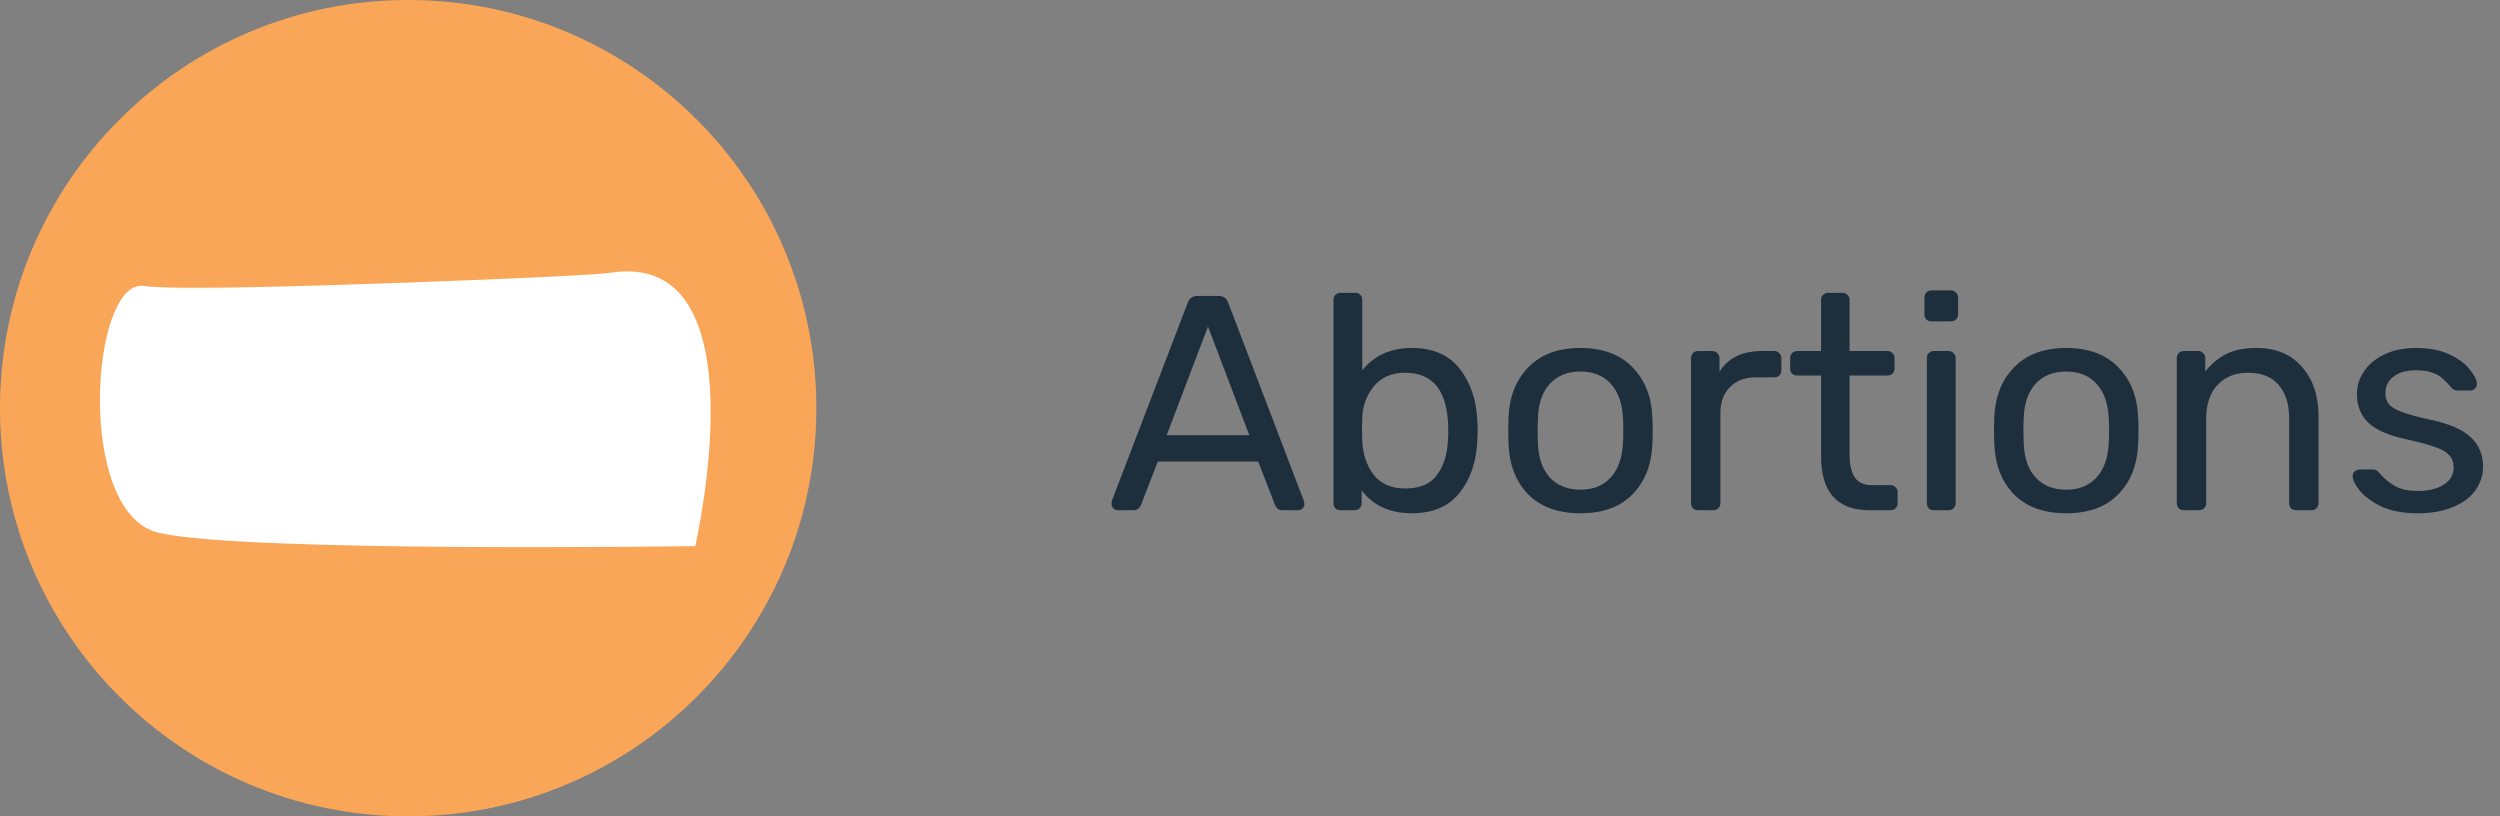
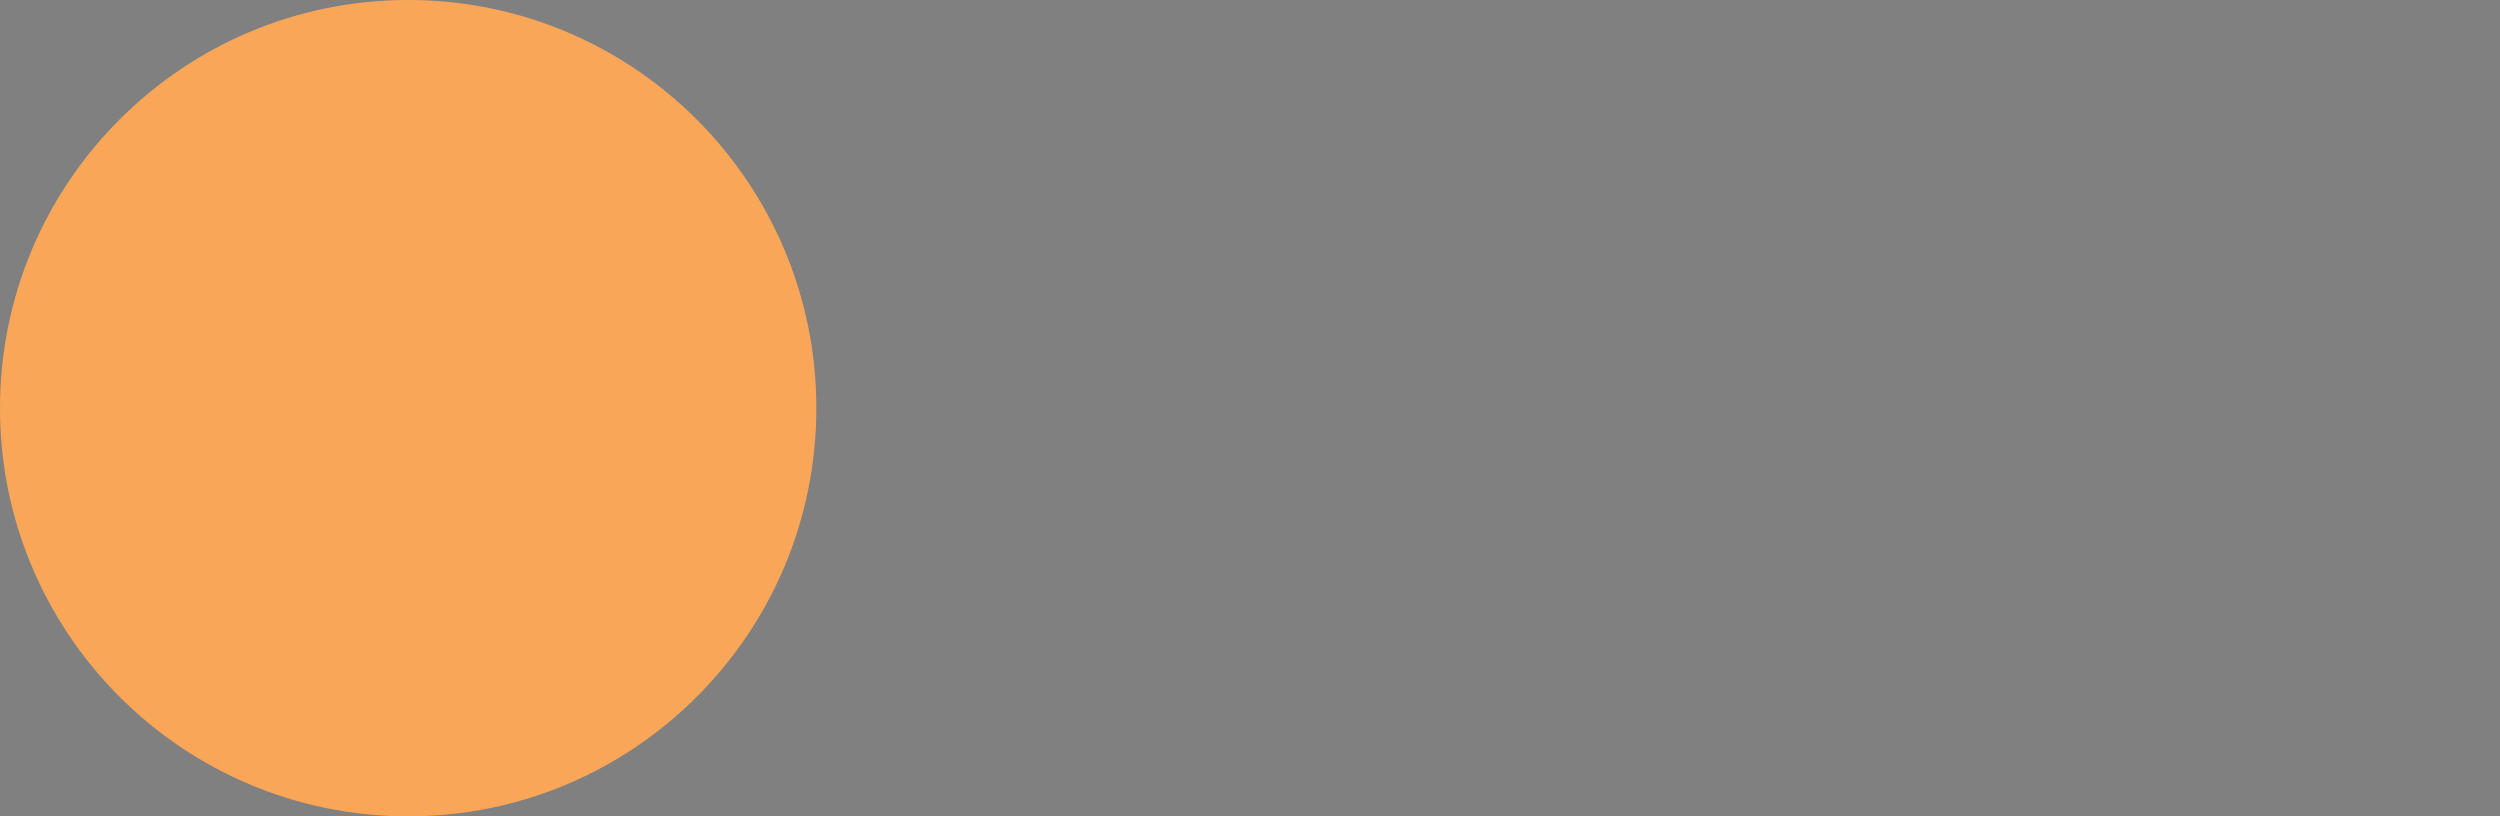
<svg xmlns="http://www.w3.org/2000/svg" width="147" height="48" viewBox="0 0 147 48" fill="none">
  <rect x="0" y="0" width="147" height="48" fill="#808080" stroke="none" />
  <path d="M24 48C37.255 48 48 37.255 48 24C48 10.745 37.255 0 24 0C10.745 0 0 10.745 0 24C0 37.255 10.745 48 24 48Z" fill="#FAA659" />
-   <path d="M36 16.022C35.274 16.154 30.857 16.352 25.78 16.549C18.725 16.813 10.285 17.077 8.439 16.813C5.34 16.418 4.417 30.132 9.296 31.319C14.175 32.505 40.879 32.11 40.879 32.11C40.879 32.11 44.901 14.769 36 16.022Z" fill="white" />
-   <path d="M65.72 30C65.624 30 65.54 29.964 65.468 29.892C65.396 29.82 65.36 29.736 65.36 29.64C65.36 29.544 65.366 29.478 65.378 29.442L69.842 17.796C69.938 17.532 70.13 17.4 70.418 17.4H71.642C71.93 17.4 72.122 17.532 72.218 17.796L76.664 29.442L76.7 29.64C76.7 29.736 76.664 29.82 76.592 29.892C76.52 29.964 76.436 30 76.34 30H75.422C75.29 30 75.188 29.97 75.116 29.91C75.044 29.838 74.996 29.766 74.972 29.694L73.982 27.138H68.078L67.088 29.694C67.064 29.766 67.01 29.838 66.926 29.91C66.854 29.97 66.758 30 66.638 30H65.72ZM73.46 25.59L71.03 19.2L68.6 25.59H73.46ZM83.017 30.18C81.721 30.18 80.737 29.73 80.065 28.83V29.586C80.065 29.706 80.023 29.808 79.939 29.892C79.867 29.964 79.771 30 79.651 30H78.823C78.703 30 78.601 29.964 78.517 29.892C78.445 29.808 78.409 29.706 78.409 29.586V17.634C78.409 17.514 78.445 17.418 78.517 17.346C78.601 17.262 78.703 17.22 78.823 17.22H79.705C79.825 17.22 79.921 17.262 79.993 17.346C80.065 17.418 80.101 17.514 80.101 17.634V21.774C80.809 20.898 81.781 20.46 83.017 20.46C84.265 20.46 85.207 20.874 85.843 21.702C86.479 22.518 86.821 23.544 86.869 24.78C86.881 24.912 86.887 25.092 86.887 25.32C86.887 25.548 86.881 25.728 86.869 25.86C86.821 27.108 86.479 28.14 85.843 28.956C85.207 29.772 84.265 30.18 83.017 30.18ZM82.639 28.722C83.491 28.722 84.109 28.458 84.493 27.93C84.889 27.402 85.105 26.706 85.141 25.842C85.153 25.722 85.159 25.548 85.159 25.32C85.159 23.052 84.319 21.918 82.639 21.918C81.835 21.918 81.217 22.182 80.785 22.71C80.353 23.238 80.125 23.856 80.101 24.564L80.083 25.266L80.101 25.95C80.137 26.706 80.359 27.36 80.767 27.912C81.187 28.452 81.811 28.722 82.639 28.722ZM92.93 30.18C91.61 30.18 90.584 29.808 89.852 29.064C89.132 28.32 88.748 27.33 88.7 26.094L88.682 25.32L88.7 24.546C88.748 23.322 89.138 22.338 89.87 21.594C90.602 20.838 91.622 20.46 92.93 20.46C94.238 20.46 95.258 20.838 95.99 21.594C96.722 22.338 97.112 23.322 97.16 24.546C97.172 24.678 97.178 24.936 97.178 25.32C97.178 25.704 97.172 25.962 97.16 26.094C97.112 27.33 96.722 28.32 95.99 29.064C95.27 29.808 94.25 30.18 92.93 30.18ZM92.93 28.794C93.686 28.794 94.28 28.554 94.712 28.074C95.156 27.594 95.396 26.904 95.432 26.004C95.444 25.884 95.45 25.656 95.45 25.32C95.45 24.984 95.444 24.756 95.432 24.636C95.396 23.736 95.156 23.046 94.712 22.566C94.28 22.086 93.686 21.846 92.93 21.846C92.174 21.846 91.574 22.086 91.13 22.566C90.686 23.046 90.452 23.736 90.428 24.636L90.41 25.32L90.428 26.004C90.452 26.904 90.686 27.594 91.13 28.074C91.574 28.554 92.174 28.794 92.93 28.794ZM99.846 30C99.726 30 99.624 29.964 99.54 29.892C99.468 29.808 99.432 29.706 99.432 29.586V21.072C99.432 20.952 99.468 20.85 99.54 20.766C99.624 20.682 99.726 20.64 99.846 20.64H100.674C100.794 20.64 100.896 20.682 100.98 20.766C101.064 20.85 101.106 20.952 101.106 21.072V21.864C101.598 21.048 102.438 20.64 103.626 20.64H104.328C104.448 20.64 104.544 20.682 104.616 20.766C104.7 20.838 104.742 20.934 104.742 21.054V21.792C104.742 21.912 104.7 22.008 104.616 22.08C104.544 22.152 104.448 22.188 104.328 22.188H103.248C102.6 22.188 102.09 22.38 101.718 22.764C101.346 23.136 101.16 23.646 101.16 24.294V29.586C101.16 29.706 101.118 29.808 101.034 29.892C100.95 29.964 100.848 30 100.728 30H99.846ZM109.924 30C108.028 30 107.08 28.944 107.08 26.832V22.08H105.676C105.556 22.08 105.454 22.044 105.37 21.972C105.298 21.888 105.262 21.786 105.262 21.666V21.054C105.262 20.934 105.298 20.838 105.37 20.766C105.454 20.682 105.556 20.64 105.676 20.64H107.08V17.634C107.08 17.514 107.116 17.418 107.188 17.346C107.271 17.262 107.374 17.22 107.494 17.22H108.34C108.46 17.22 108.556 17.262 108.628 17.346C108.712 17.418 108.754 17.514 108.754 17.634V20.64H110.986C111.106 20.64 111.202 20.682 111.274 20.766C111.358 20.838 111.4 20.934 111.4 21.054V21.666C111.4 21.786 111.358 21.888 111.274 21.972C111.202 22.044 111.106 22.08 110.986 22.08H108.754V26.706C108.754 27.306 108.856 27.762 109.06 28.074C109.264 28.374 109.6 28.524 110.068 28.524H111.166C111.286 28.524 111.382 28.566 111.454 28.65C111.538 28.722 111.58 28.818 111.58 28.938V29.586C111.58 29.706 111.538 29.808 111.454 29.892C111.382 29.964 111.286 30 111.166 30H109.924ZM113.571 18.894C113.451 18.894 113.349 18.858 113.265 18.786C113.193 18.702 113.157 18.6 113.157 18.48V17.508C113.157 17.388 113.193 17.286 113.265 17.202C113.349 17.118 113.451 17.076 113.571 17.076H114.705C114.825 17.076 114.927 17.118 115.011 17.202C115.095 17.286 115.137 17.388 115.137 17.508V18.48C115.137 18.6 115.095 18.702 115.011 18.786C114.927 18.858 114.825 18.894 114.705 18.894H113.571ZM113.715 30C113.595 30 113.493 29.964 113.409 29.892C113.337 29.808 113.301 29.706 113.301 29.586V21.054C113.301 20.934 113.337 20.838 113.409 20.766C113.493 20.682 113.595 20.64 113.715 20.64H114.579C114.699 20.64 114.795 20.682 114.867 20.766C114.951 20.838 114.993 20.934 114.993 21.054V29.586C114.993 29.706 114.951 29.808 114.867 29.892C114.795 29.964 114.699 30 114.579 30H113.715ZM121.494 30.18C120.174 30.18 119.148 29.808 118.416 29.064C117.696 28.32 117.312 27.33 117.264 26.094L117.246 25.32L117.264 24.546C117.312 23.322 117.702 22.338 118.434 21.594C119.166 20.838 120.186 20.46 121.494 20.46C122.802 20.46 123.822 20.838 124.554 21.594C125.286 22.338 125.676 23.322 125.724 24.546C125.736 24.678 125.742 24.936 125.742 25.32C125.742 25.704 125.736 25.962 125.724 26.094C125.676 27.33 125.286 28.32 124.554 29.064C123.834 29.808 122.814 30.18 121.494 30.18ZM121.494 28.794C122.25 28.794 122.844 28.554 123.276 28.074C123.72 27.594 123.96 26.904 123.996 26.004C124.008 25.884 124.014 25.656 124.014 25.32C124.014 24.984 124.008 24.756 123.996 24.636C123.96 23.736 123.72 23.046 123.276 22.566C122.844 22.086 122.25 21.846 121.494 21.846C120.738 21.846 120.138 22.086 119.694 22.566C119.25 23.046 119.016 23.736 118.992 24.636L118.974 25.32L118.992 26.004C119.016 26.904 119.25 27.594 119.694 28.074C120.138 28.554 120.738 28.794 121.494 28.794ZM128.41 30C128.29 30 128.188 29.964 128.104 29.892C128.032 29.808 127.996 29.706 127.996 29.586V21.054C127.996 20.934 128.032 20.838 128.104 20.766C128.188 20.682 128.29 20.64 128.41 20.64H129.256C129.376 20.64 129.472 20.682 129.544 20.766C129.628 20.838 129.67 20.934 129.67 21.054V21.846C130.018 21.402 130.426 21.06 130.894 20.82C131.374 20.58 131.968 20.46 132.676 20.46C133.828 20.46 134.722 20.832 135.358 21.576C136.006 22.308 136.33 23.286 136.33 24.51V29.586C136.33 29.706 136.288 29.808 136.204 29.892C136.132 29.964 136.036 30 135.916 30H135.016C134.896 30 134.794 29.964 134.71 29.892C134.638 29.808 134.602 29.706 134.602 29.586V24.6C134.602 23.748 134.392 23.088 133.972 22.62C133.564 22.152 132.97 21.918 132.19 21.918C131.434 21.918 130.834 22.158 130.39 22.638C129.946 23.106 129.724 23.76 129.724 24.6V29.586C129.724 29.706 129.682 29.808 129.598 29.892C129.526 29.964 129.43 30 129.31 30H128.41ZM142.152 30.18C141.312 30.18 140.604 30.048 140.028 29.784C139.464 29.508 139.038 29.196 138.75 28.848C138.474 28.5 138.336 28.212 138.336 27.984C138.336 27.864 138.378 27.774 138.462 27.714C138.558 27.642 138.654 27.606 138.75 27.606H139.56C139.68 27.606 139.788 27.666 139.884 27.786C140.172 28.122 140.484 28.386 140.82 28.578C141.156 28.77 141.606 28.866 142.17 28.866C142.794 28.866 143.298 28.746 143.682 28.506C144.078 28.254 144.276 27.912 144.276 27.48C144.276 27.192 144.192 26.958 144.024 26.778C143.868 26.586 143.592 26.424 143.196 26.292C142.812 26.148 142.236 25.992 141.468 25.824C140.424 25.596 139.68 25.266 139.236 24.834C138.804 24.402 138.588 23.844 138.588 23.16C138.588 22.704 138.72 22.272 138.984 21.864C139.26 21.444 139.656 21.108 140.172 20.856C140.7 20.592 141.33 20.46 142.062 20.46C142.83 20.46 143.484 20.586 144.024 20.838C144.564 21.09 144.966 21.39 145.23 21.738C145.506 22.074 145.644 22.356 145.644 22.584C145.644 22.692 145.602 22.782 145.518 22.854C145.446 22.926 145.356 22.962 145.248 22.962H144.492C144.348 22.962 144.228 22.902 144.132 22.782C143.94 22.554 143.772 22.38 143.628 22.26C143.496 22.128 143.298 22.014 143.034 21.918C142.782 21.822 142.458 21.774 142.062 21.774C141.486 21.774 141.042 21.9 140.73 22.152C140.418 22.392 140.262 22.71 140.262 23.106C140.262 23.358 140.328 23.574 140.46 23.754C140.592 23.922 140.844 24.078 141.216 24.222C141.6 24.366 142.152 24.516 142.872 24.672C144.012 24.912 144.816 25.26 145.284 25.716C145.764 26.16 146.004 26.73 146.004 27.426C146.004 27.942 145.854 28.41 145.554 28.83C145.254 29.25 144.81 29.58 144.222 29.82C143.646 30.06 142.956 30.18 142.152 30.18Z" fill="#1D2F3C" />
</svg>